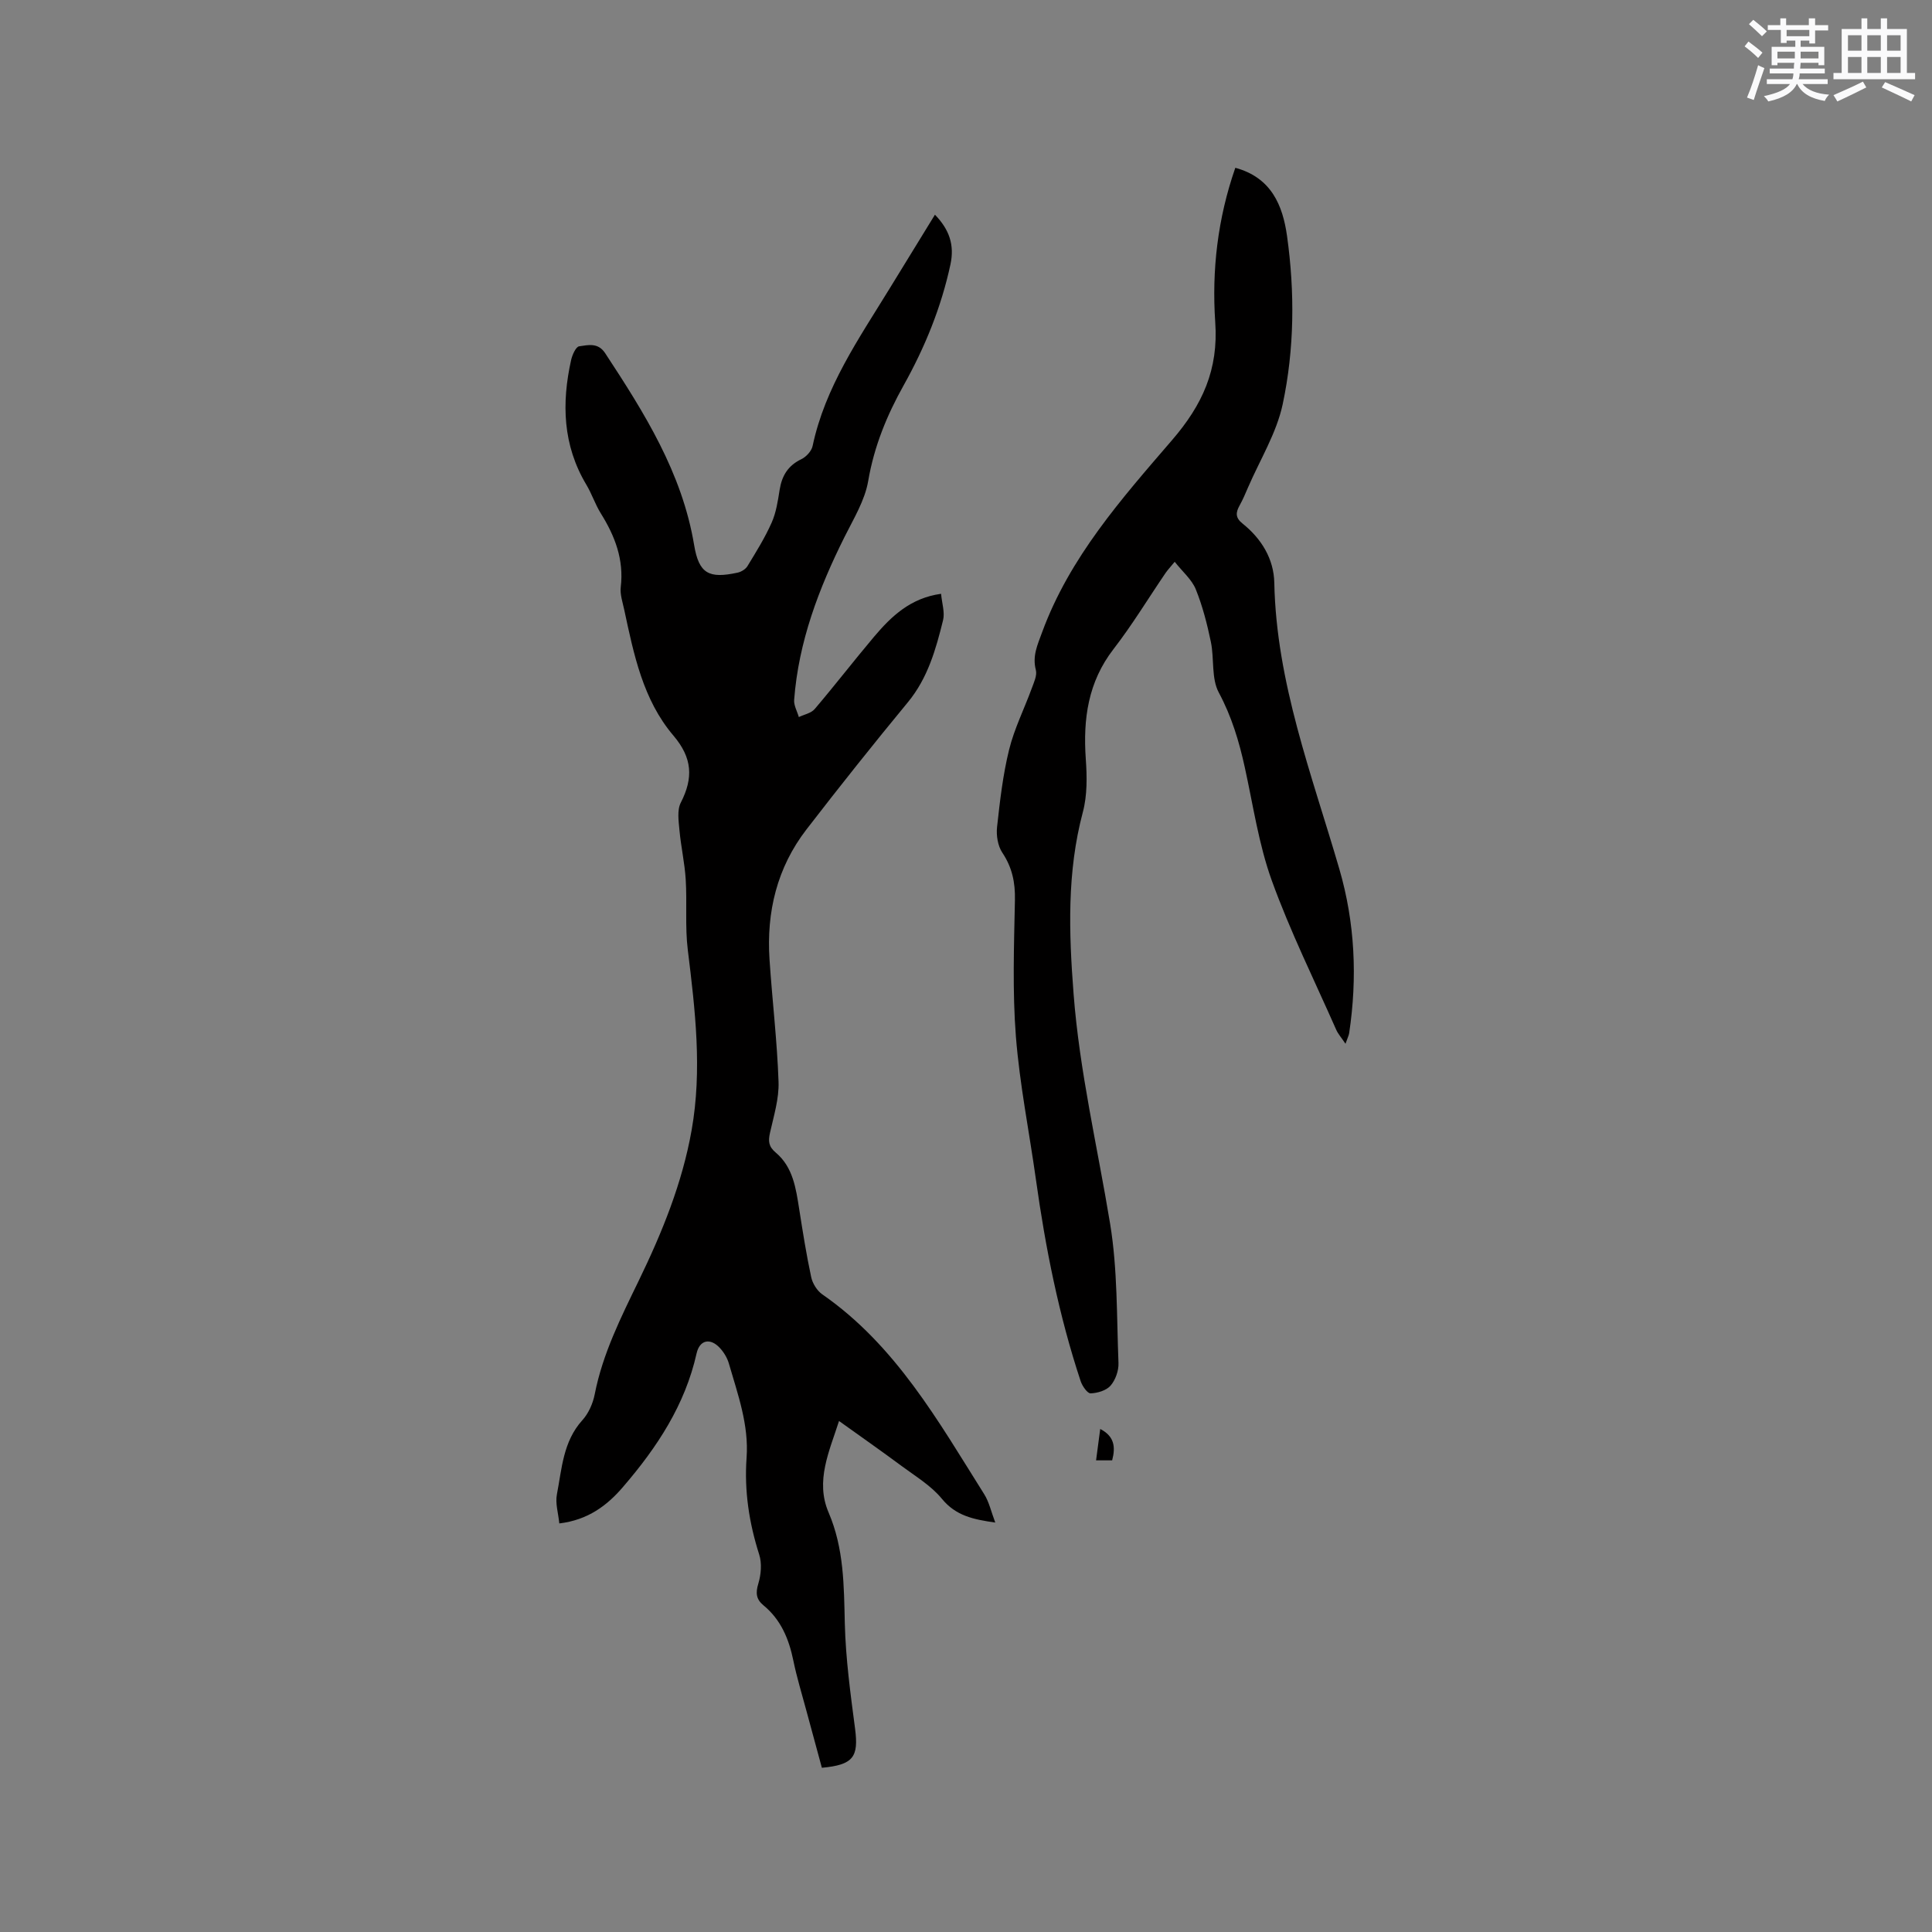
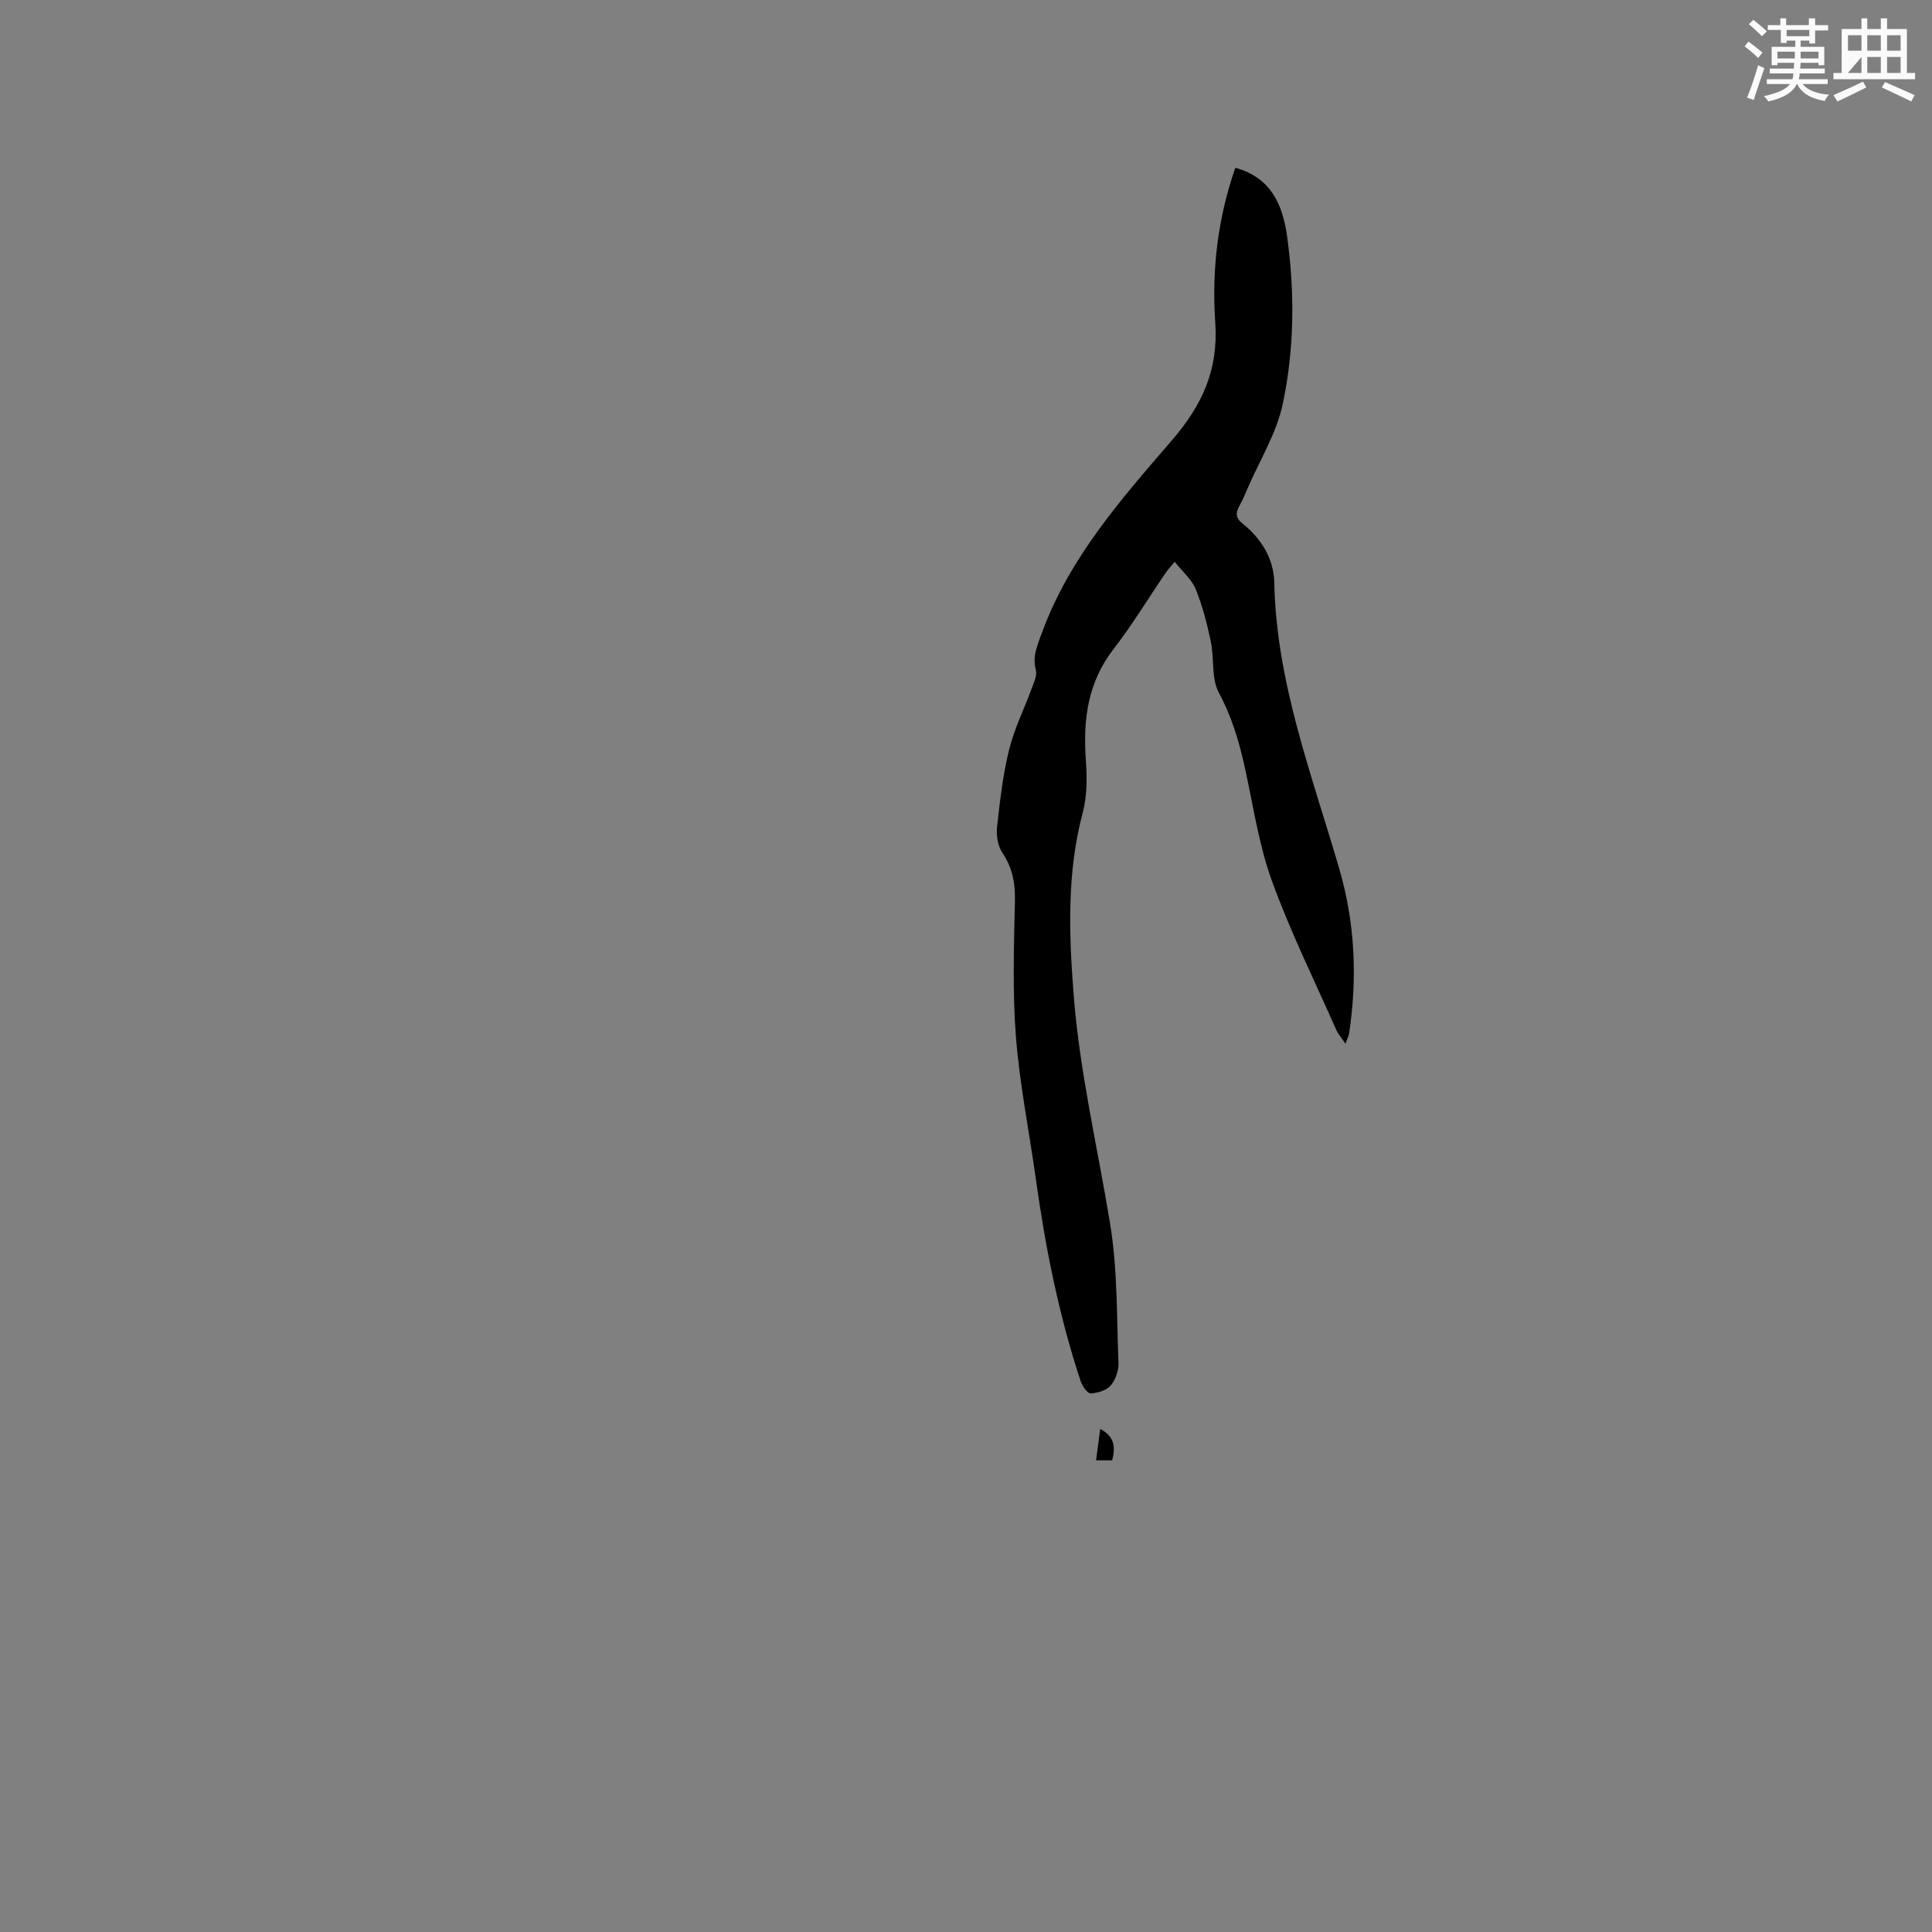
<svg xmlns="http://www.w3.org/2000/svg" enable-background="new 0 0 400 400" viewBox="0 0 400 400">
  <rect x="0" y="0" width="400" height="400" fill="#808080" stroke="none" />
  <g fill="#010000">
-     <path d="m115.8 315.41c-.21-2.12-.86-4.16-.5-6.01 1.03-5.33 1.27-10.94 5.26-15.35 1.29-1.42 2.2-3.48 2.57-5.38 1.65-8.43 5.45-15.96 9.15-23.59 4.81-9.92 8.97-20.12 10.91-31.07 2.22-12.5.74-24.91-.79-37.35-.59-4.8-.13-9.72-.43-14.57-.21-3.43-.99-6.81-1.3-10.24-.17-1.89-.51-4.13.28-5.67 2.62-5.11 2.41-9.26-1.53-13.89-6.3-7.4-8.2-16.81-10.18-26.05-.33-1.55-.9-3.18-.72-4.69.68-5.69-1.2-10.57-4.13-15.26-1.17-1.88-1.86-4.05-3-5.95-4.88-8.16-5.14-16.87-3.14-25.83.24-1.05.98-2.72 1.66-2.81 1.84-.26 3.9-.83 5.38 1.42 8.1 12.34 15.92 24.74 18.42 39.71.99 5.95 3.05 7.02 9 5.73.75-.16 1.64-.7 2.03-1.33 1.79-2.94 3.63-5.88 5.02-9.02.93-2.09 1.29-4.48 1.65-6.77.46-2.92 1.72-5.04 4.5-6.37 1-.48 2.11-1.68 2.33-2.72 2.58-12.23 9.6-22.26 15.95-32.62 3.09-5.04 6.19-10.08 9.38-15.28 2.97 3.08 4.08 6.25 3.21 10.3-1.91 8.88-5.28 17.14-9.69 25.03-3.48 6.21-6.12 12.66-7.34 19.81-.69 4.02-3.02 7.81-4.89 11.56-5.34 10.69-9.53 21.72-10.44 33.75-.09 1.15.63 2.37.97 3.56 1.12-.54 2.56-.8 3.29-1.67 4.19-4.92 8.14-10.05 12.31-14.99 3.58-4.23 7.53-7.99 13.85-8.86.18 1.98.81 3.86.41 5.47-1.49 6.03-3.16 11.99-7.29 16.99-7.15 8.66-14.14 17.45-21 26.34-6.08 7.89-8.29 17.05-7.64 26.89.56 8.46 1.58 16.89 1.87 25.35.12 3.49-.99 7.06-1.77 10.55-.38 1.72-.32 2.83 1.19 4.1 3.58 3.01 4.18 7.41 4.86 11.73.74 4.7 1.48 9.41 2.48 14.06.28 1.31 1.21 2.8 2.29 3.56 15.21 10.55 24.02 26.26 33.53 41.38 1.02 1.62 1.44 3.63 2.29 5.87-4.59-.65-8.18-1.42-11.05-4.92-2.23-2.72-5.45-4.65-8.34-6.79-4.16-3.09-8.4-6.05-12.96-9.32-1.99 6.24-4.96 12.42-2.16 18.94 3.2 7.47 3.17 15.15 3.36 23 .18 7.26 1.17 14.52 2.12 21.74.77 5.89-.34 7.51-6.87 8.12-1.05-3.87-2.13-7.81-3.19-11.76-.93-3.48-2-6.93-2.72-10.45-.92-4.48-2.58-8.47-6.2-11.44-1.49-1.23-1.64-2.54-1.05-4.47.57-1.88.77-4.21.18-6.04-2.09-6.55-3.1-13.17-2.61-20.01.5-6.84-1.82-13.15-3.67-19.55-.34-1.17-1.06-2.35-1.9-3.24-1.96-2.09-4.15-1.64-4.78 1.17-2.39 10.68-8.18 19.44-15.15 27.55-3.36 3.96-7.36 6.94-13.27 7.65z" />
    <path d="m255.76 34.74c7.46 2.02 9.82 7.78 10.71 14.14 1.62 11.61 1.53 23.37-.9 34.8-1.27 5.98-4.7 11.5-7.17 17.22-.54 1.26-1.08 2.54-1.75 3.74-.82 1.47-.92 2.55.62 3.77 3.9 3.12 6.46 7.3 6.56 12.25.42 20.7 7.79 39.76 13.46 59.24 3.25 11.15 3.76 22.52 2.04 34-.07.47-.31.92-.76 2.2-.91-1.35-1.55-2.06-1.92-2.9-4.53-10.26-9.53-20.36-13.34-30.89-2.71-7.51-3.86-15.59-5.59-23.44-1.18-5.38-2.72-10.52-5.38-15.48-1.58-2.94-.92-7-1.64-10.48-.77-3.7-1.72-7.42-3.13-10.91-.83-2.03-2.73-3.62-4.36-5.69-.87 1.07-1.43 1.65-1.88 2.3-3.58 5.25-6.88 10.72-10.76 15.74-5.31 6.85-6.35 14.5-5.77 22.79.26 3.65.32 7.53-.61 11.01-3.31 12.43-2.89 24.94-1.92 37.57 1.23 16.11 4.96 31.78 7.57 47.66 1.55 9.45 1.35 19.21 1.73 28.83.06 1.56-.62 3.49-1.63 4.66-.88 1.02-2.71 1.56-4.14 1.61-.67.02-1.72-1.51-2.06-2.52-4.51-13.61-7.29-27.62-9.27-41.8-1.38-9.86-3.36-19.66-4.14-29.57-.73-9.36-.39-18.83-.2-28.24.08-3.65-.57-6.76-2.62-9.83-.93-1.4-1.27-3.56-1.08-5.29.59-5.36 1.2-10.77 2.49-16 1.07-4.35 3.13-8.44 4.68-12.68.45-1.24 1.16-2.71.86-3.84-.76-2.92.36-5.23 1.31-7.84 5.69-15.49 16.44-27.61 26.9-39.76 6.27-7.28 9.63-14.58 8.93-24.44-.72-10.62.47-21.34 4.16-31.93z" />
    <path d="m230.26 302.35c-1.13 0-2.03 0-3.33 0 .3-2.24.57-4.27.86-6.5 2.96 1.54 3.19 3.74 2.47 6.5z" />
  </g>
  <path d="m361.2 9.6.8-1c.9.7 1.9 1.4 2.9 2.3l-.9 1.1c-1-1-2-1.8-2.8-2.4zm.5 10.6c.9-2.1 1.6-4.3 2.3-6.7.4.2.8.4 1.3.6-.7 2.1-1.5 4.3-2.2 6.6zm.4-15.2.9-.9c1 .8 2 1.6 2.8 2.4l-1 1c-.9-.9-1.8-1.7-2.7-2.5zm12.5-1.2h1.2v1.4h2.7v1.1h-2.7v2.7h-1.2v-.6h-1.8v1.3h4.9v3.8h-1.2v-.5h-3.7c0 .4-.1.9-.1 1.2h5.1v1h-5.2c0 .5-.1.9-.2 1.2h6v1h-5.2c1.1 1.3 2.9 2 5.5 2.2-.4.4-.7.8-.9 1.3-2.9-.5-4.8-1.6-5.7-3.5h-.1c-.8 1.7-2.7 2.9-5.9 3.6-.2-.4-.6-.8-.9-1.1 2.8-.6 4.6-1.4 5.4-2.5h-4.8v-1h5.3c.1-.3.2-.7.2-1.2h-4.9v-1h5c0-.4 0-.8.1-1.2h-3.5v.5h-1.2v-3.8h4.9v-1.3h-1.8v.5h-1.2v-2.7h-2.7v-1h2.6v-1.4h1.2v1.4h4.7v-1.4zm-6.6 8.3h3.6c0-.4 0-.9 0-1.4h-3.6zm1.9-4.6h4.7v-1.3h-4.7zm6.6 3.2h-3.7v1.4h3.7z" fill="#fafafb" />
-   <path d="m385.3 3.8h1.3v2.2h2.8v-2.2h1.3v2.2h4.1v9.1h1.7v1.3h-16.9v-1.3h1.7v-9.1h4.1v-2.2zm.4 13.1.7 1.2c-1.8.9-3.8 1.9-6 2.9-.2-.4-.5-.8-.8-1.3 2.3-1 4.3-1.9 6.1-2.8zm-3.1-6.4h2.8v-3.2h-2.8zm0 4.6h2.8v-3.3h-2.8zm4-4.6h2.8v-3.2h-2.8zm0 4.6h2.8v-3.3h-2.8zm3.7 1.9c2.1.9 4.1 1.8 6.1 2.7l-.7 1.3c-2.2-1.1-4.2-2-6.1-2.9zm3.2-9.7h-2.8v3.2h2.8zm-2.8 7.8h2.8v-3.3h-2.8z" fill="#fafafb" />
+   <path d="m385.3 3.8h1.3v2.2h2.8v-2.2h1.3v2.2h4.1v9.1h1.7v1.3h-16.9v-1.3h1.7v-9.1h4.1v-2.2zm.4 13.1.7 1.2c-1.8.9-3.8 1.9-6 2.9-.2-.4-.5-.8-.8-1.3 2.3-1 4.3-1.9 6.1-2.8zm-3.1-6.4h2.8v-3.2h-2.8zm0 4.6h2.8v-3.3zm4-4.6h2.8v-3.2h-2.8zm0 4.6h2.8v-3.3h-2.8zm3.7 1.9c2.1.9 4.1 1.8 6.1 2.7l-.7 1.3c-2.2-1.1-4.2-2-6.1-2.9zm3.2-9.7h-2.8v3.2h2.8zm-2.8 7.8h2.8v-3.3h-2.8z" fill="#fafafb" />
</svg>